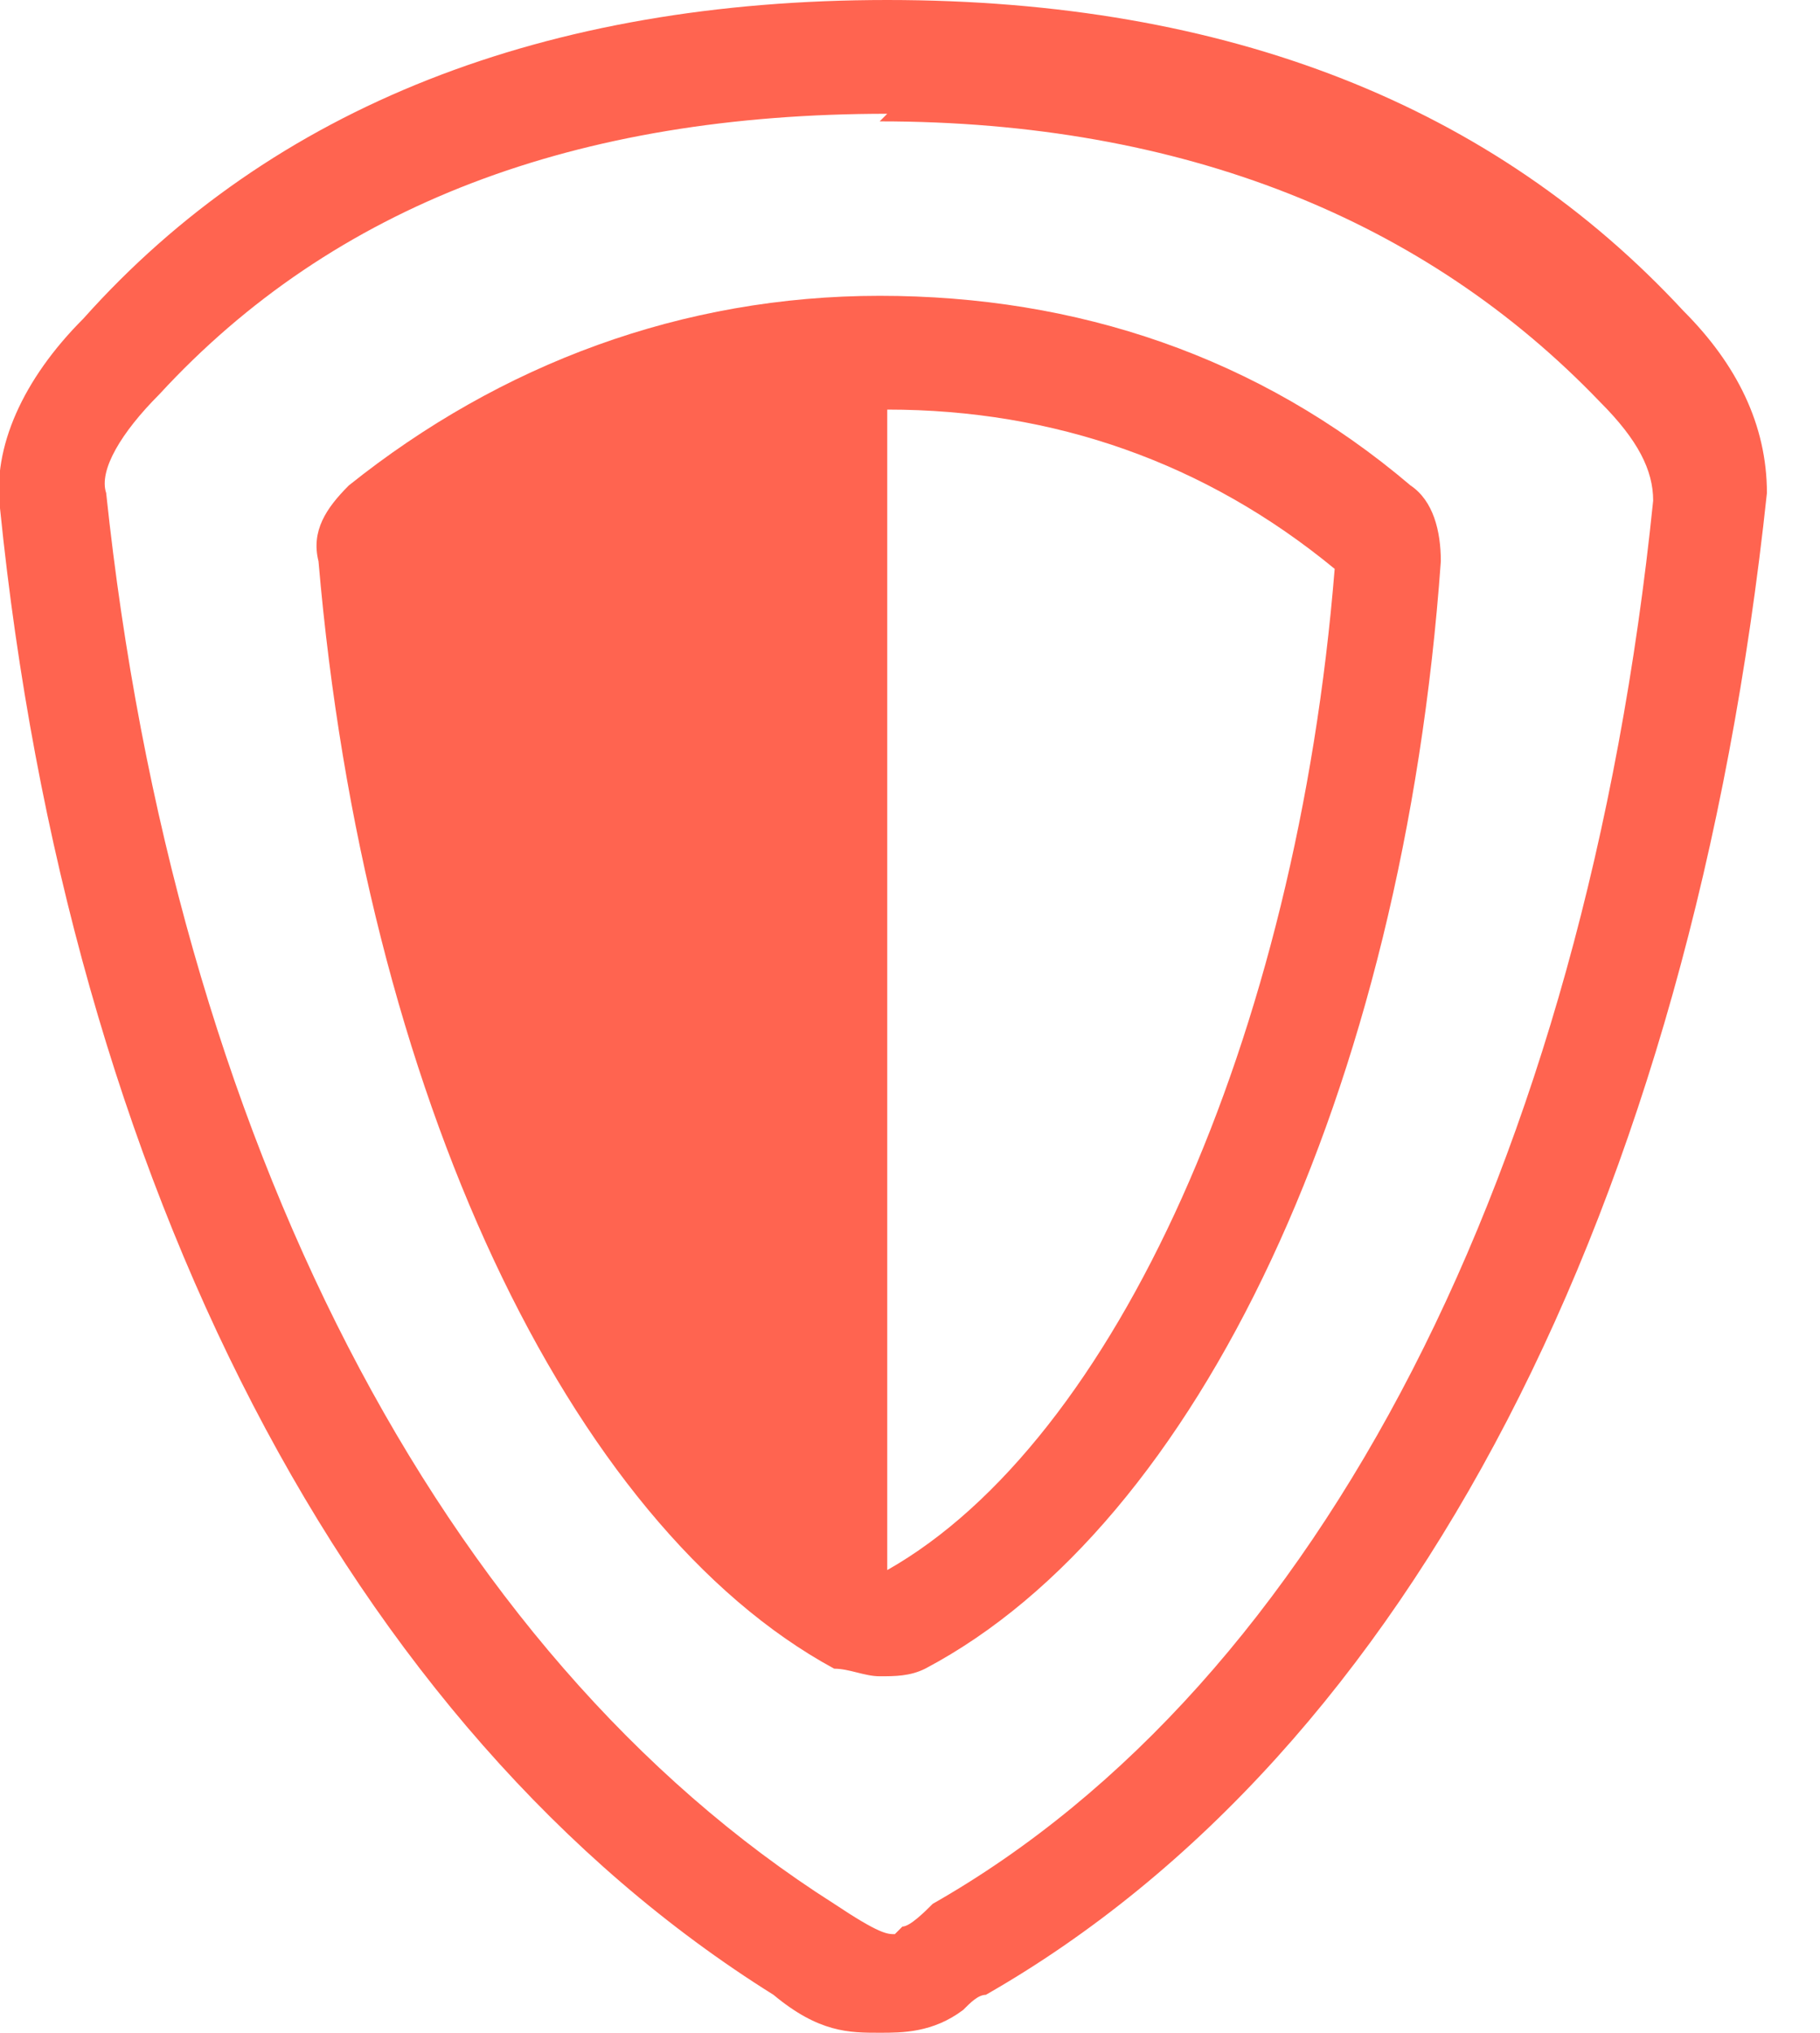
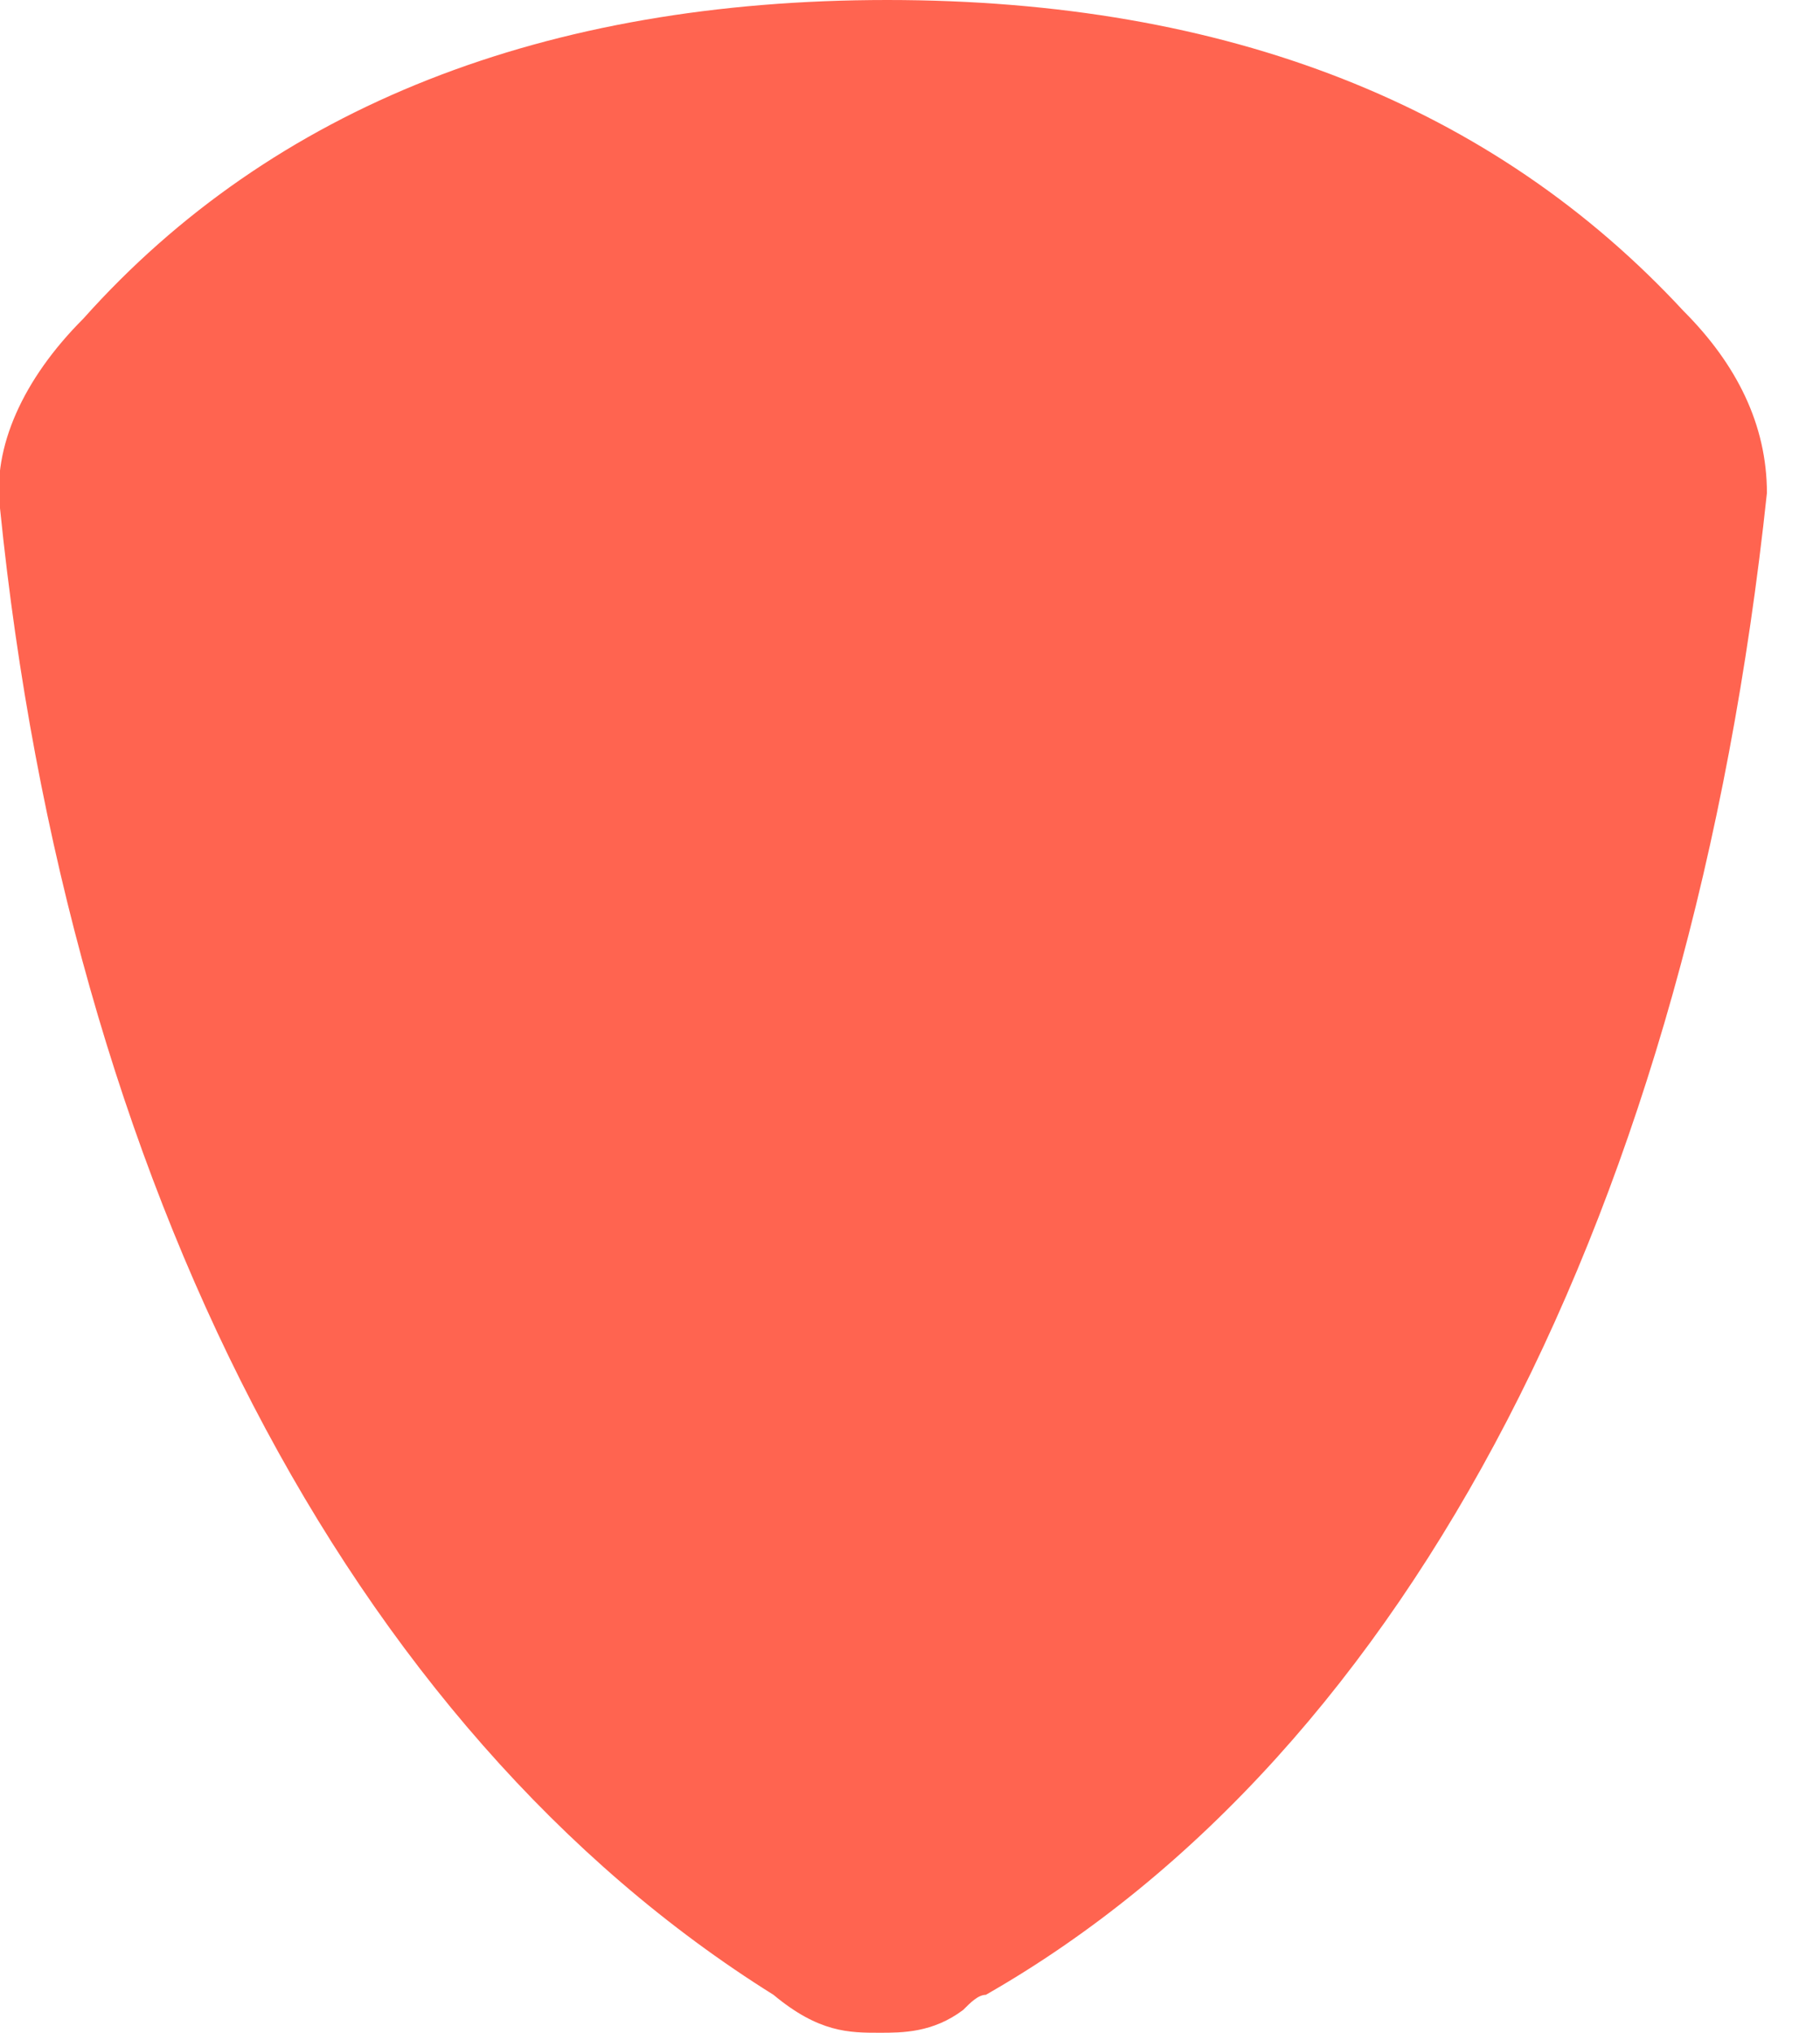
<svg xmlns="http://www.w3.org/2000/svg" version="1.1" viewBox="0 0 24 26.8">
  <defs>
    <style>
      .cls-1 {
        fill: #ff6450;
      }
    </style>
  </defs>
  <g>
    <g id="Vrstva_1">
      <g id="Vrstva_1-2" data-name="Vrstva_1">
        <g id="Vrstva_1-2">
          <g>
-             <path class="cls-1" d="M11.6,26.8c-.4,0-.8,0-1.4-.5C4.6,22.8.9,15.6,0,6.7c-.1-.8.3-1.7,1.1-2.5C3.6,1.4,7.2,0,11.7,0s8,1.4,10.5,4.1c.7.7,1.1,1.5,1.1,2.4-1,9.4-4.7,16.6-10.3,19.8-.1,0-.2.1-.3.2-.4.3-.8.3-1.1.3ZM11.7,1.5c-4.1,0-7.3,1.2-9.6,3.7-.5.5-.8,1-.7,1.3.9,8.5,4.4,15.3,9.6,18.6.6.4.7.4.8.4,0,0,0,0,.1-.1.1,0,.3-.2.4-.3,5.1-2.9,8.6-9.7,9.5-18.5,0-.4-.2-.8-.7-1.3-2.3-2.4-5.5-3.7-9.5-3.7Z" />
-             <path class="cls-1" d="M18.6,6.4c-2-1.7-4.4-2.5-7-2.5s-5,.9-7,2.5c-.3.3-.5.6-.4,1,.6,7,3.3,12.7,6.8,14.6.2,0,.4.1.6.1s.4,0,.6-.1c3.6-1.9,6.3-7.6,6.8-14.6,0-.4-.1-.8-.4-1ZM11.7,20.7V5.4c2.2,0,4.2.7,5.9,2.1-.5,6.2-2.9,11.5-5.9,13.2Z" />
+             <path class="cls-1" d="M11.6,26.8c-.4,0-.8,0-1.4-.5C4.6,22.8.9,15.6,0,6.7c-.1-.8.3-1.7,1.1-2.5C3.6,1.4,7.2,0,11.7,0s8,1.4,10.5,4.1c.7.7,1.1,1.5,1.1,2.4-1,9.4-4.7,16.6-10.3,19.8-.1,0-.2.1-.3.2-.4.3-.8.3-1.1.3Zc-4.1,0-7.3,1.2-9.6,3.7-.5.5-.8,1-.7,1.3.9,8.5,4.4,15.3,9.6,18.6.6.4.7.4.8.4,0,0,0,0,.1-.1.1,0,.3-.2.4-.3,5.1-2.9,8.6-9.7,9.5-18.5,0-.4-.2-.8-.7-1.3-2.3-2.4-5.5-3.7-9.5-3.7Z" />
          </g>
        </g>
      </g>
    </g>
  </g>
</svg>